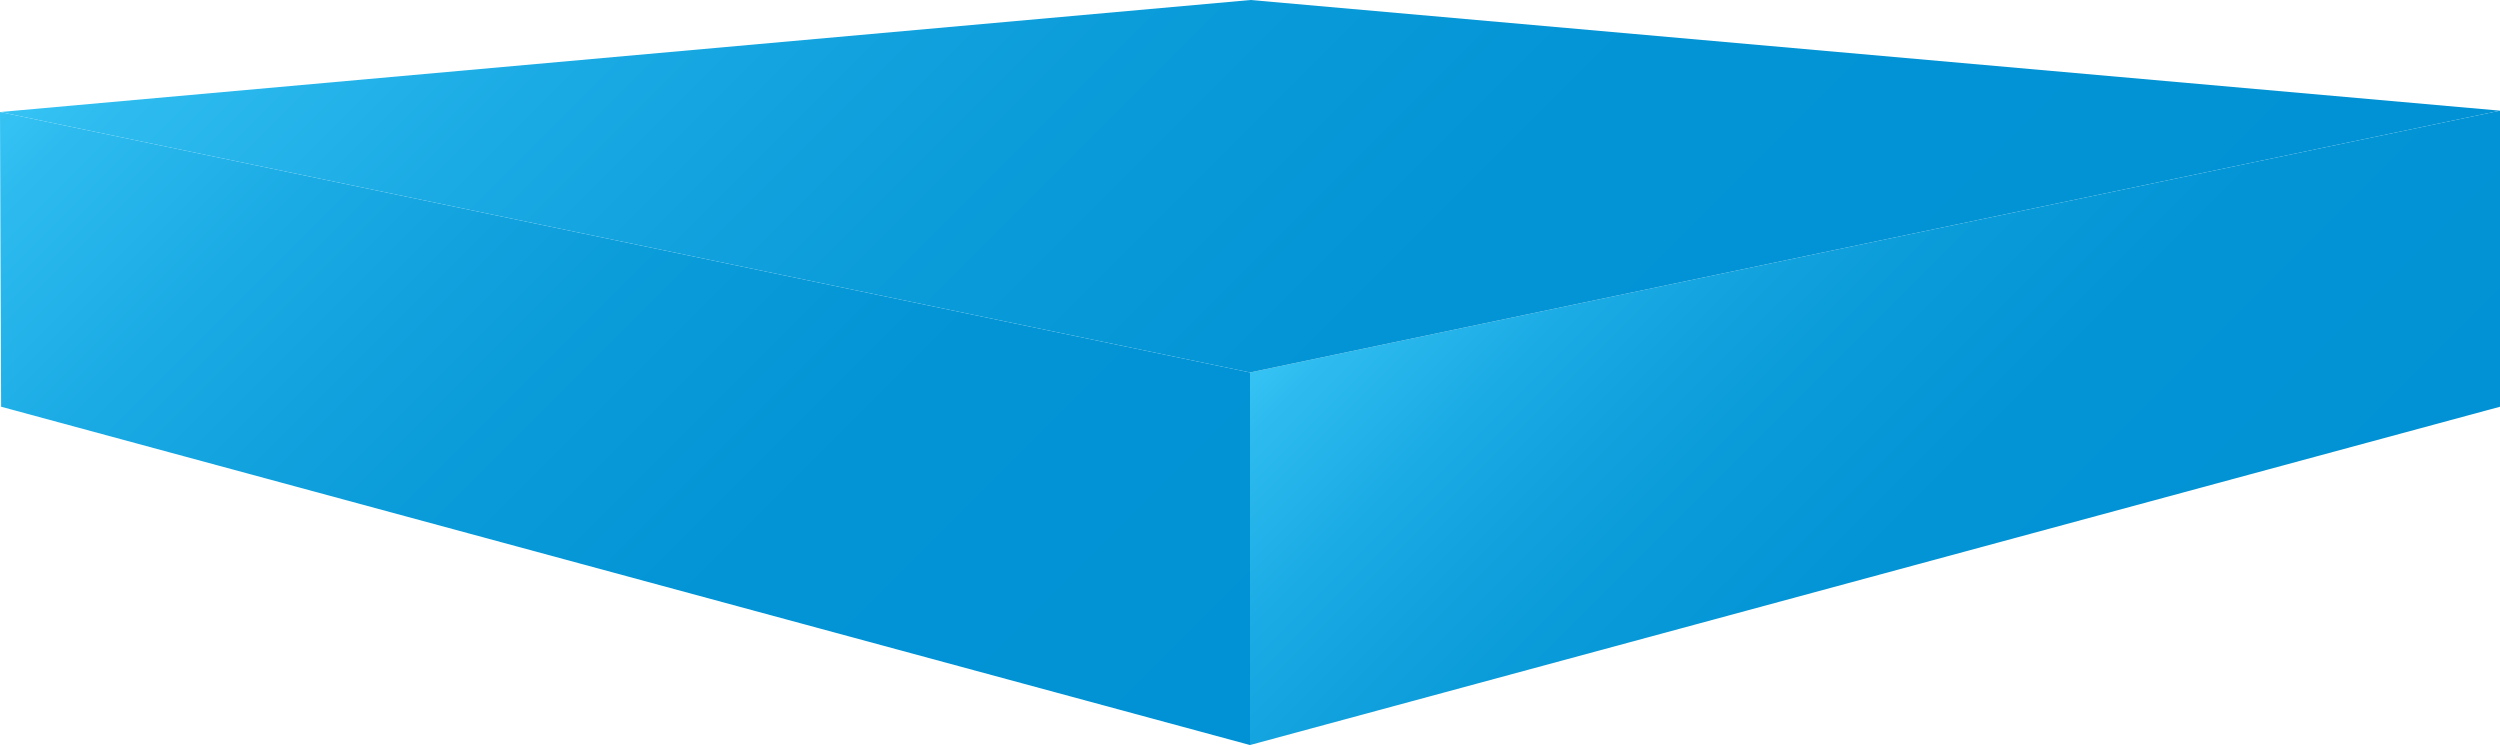
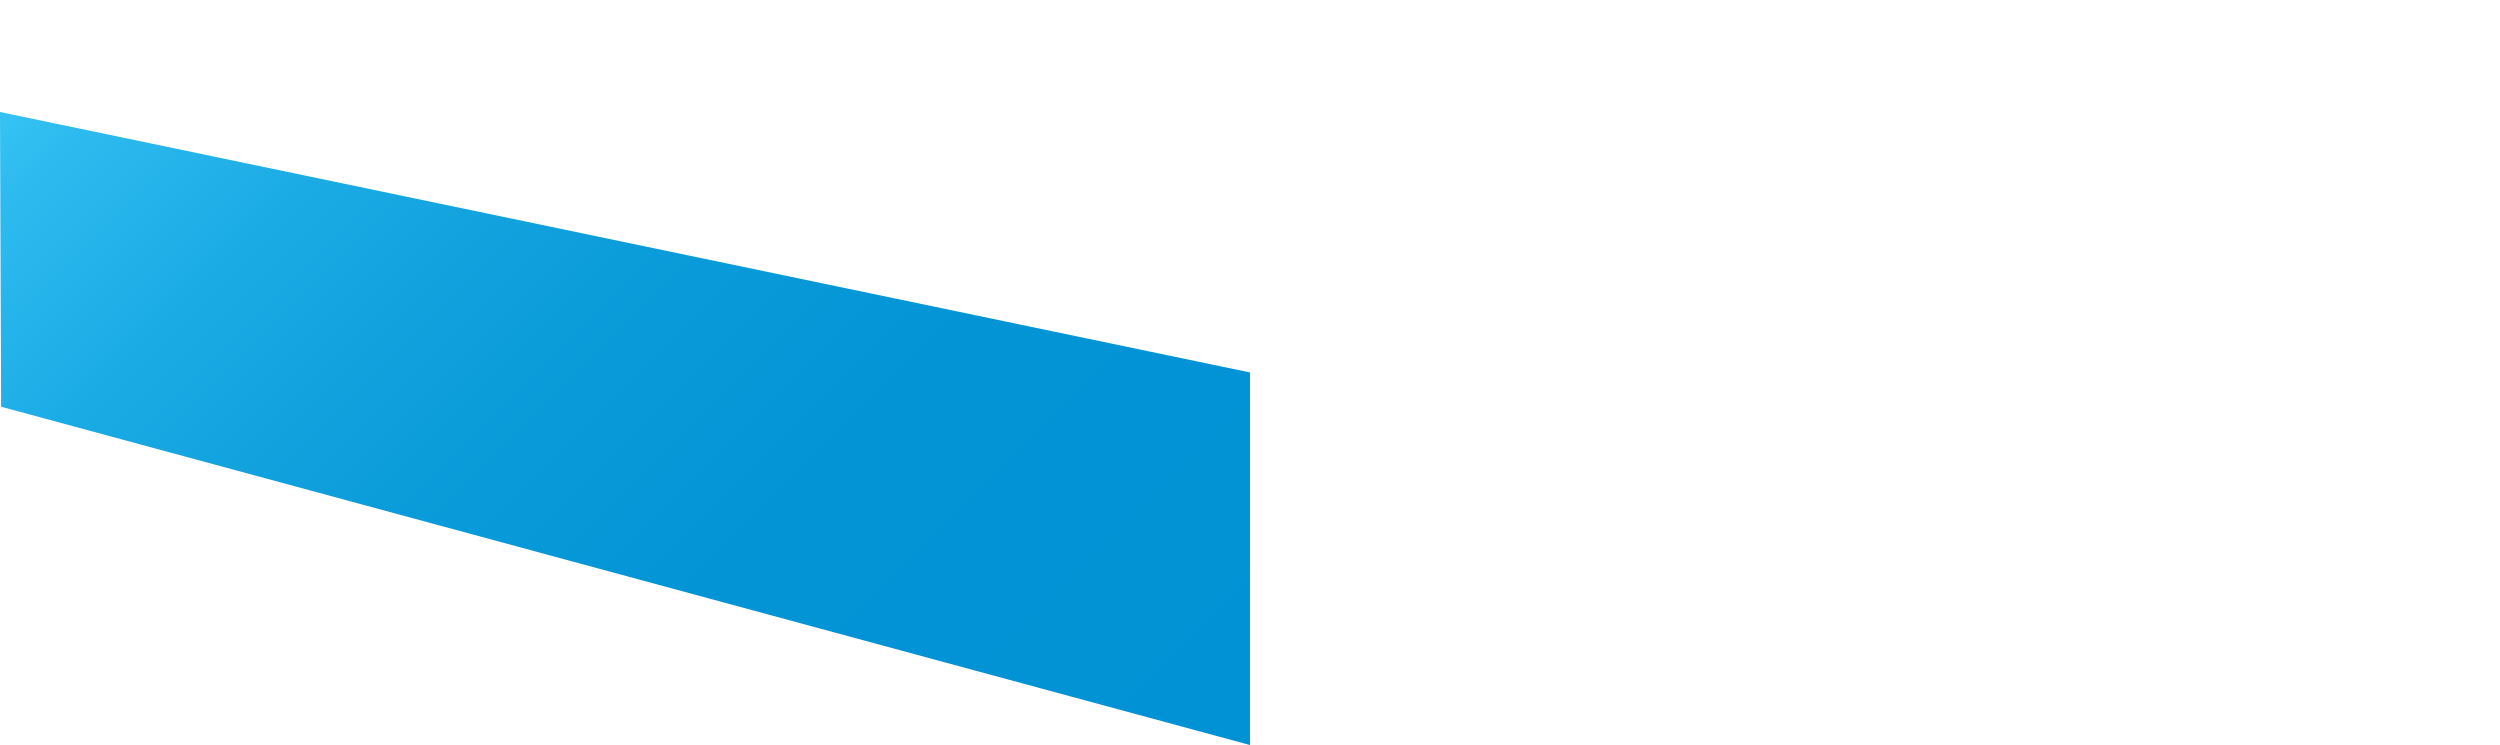
<svg xmlns="http://www.w3.org/2000/svg" xmlns:xlink="http://www.w3.org/1999/xlink" id="Layer_2" viewBox="0 0 201.3 59.99">
  <defs>
    <style>      .cls-1 {        fill: url(#linear-gradient-3);      }      .cls-2 {        fill: url(#linear-gradient-2);      }      .cls-3 {        fill: url(#linear-gradient);      }    </style>
    <linearGradient id="linear-gradient" x1="123.58" y1="7.06" x2="175.29" y2="58.76" gradientUnits="userSpaceOnUse">
      <stop offset="0" stop-color="#36c3f4" />
      <stop offset=".05" stop-color="#2dbbef" />
      <stop offset=".22" stop-color="#19a9e3" />
      <stop offset=".41" stop-color="#0b9cda" />
      <stop offset=".63" stop-color="#0294d5" />
      <stop offset="1" stop-color="#0092d4" />
    </linearGradient>
    <linearGradient id="linear-gradient-2" x1="14.01" y1="-4.99" x2="89.82" y2="70.82" xlink:href="#linear-gradient" />
    <linearGradient id="linear-gradient-3" x1="50.35" y1="-41.33" x2="150.95" y2="59.26" xlink:href="#linear-gradient" />
  </defs>
  <g id="Layer_2-2" data-name="Layer_2">
-     <polygon class="cls-3" points="100.65 29.99 201.3 8.91 201.3 32.75 100.65 59.99 100.65 29.99" />
    <polygon class="cls-2" points="0 9.02 100.65 29.99 100.65 59.99 .09 32.75 0 9.02" />
-     <polygon class="cls-1" points="201.3 8.91 100.65 29.99 0 9.02 100.7 0 201.3 8.91" />
  </g>
</svg>